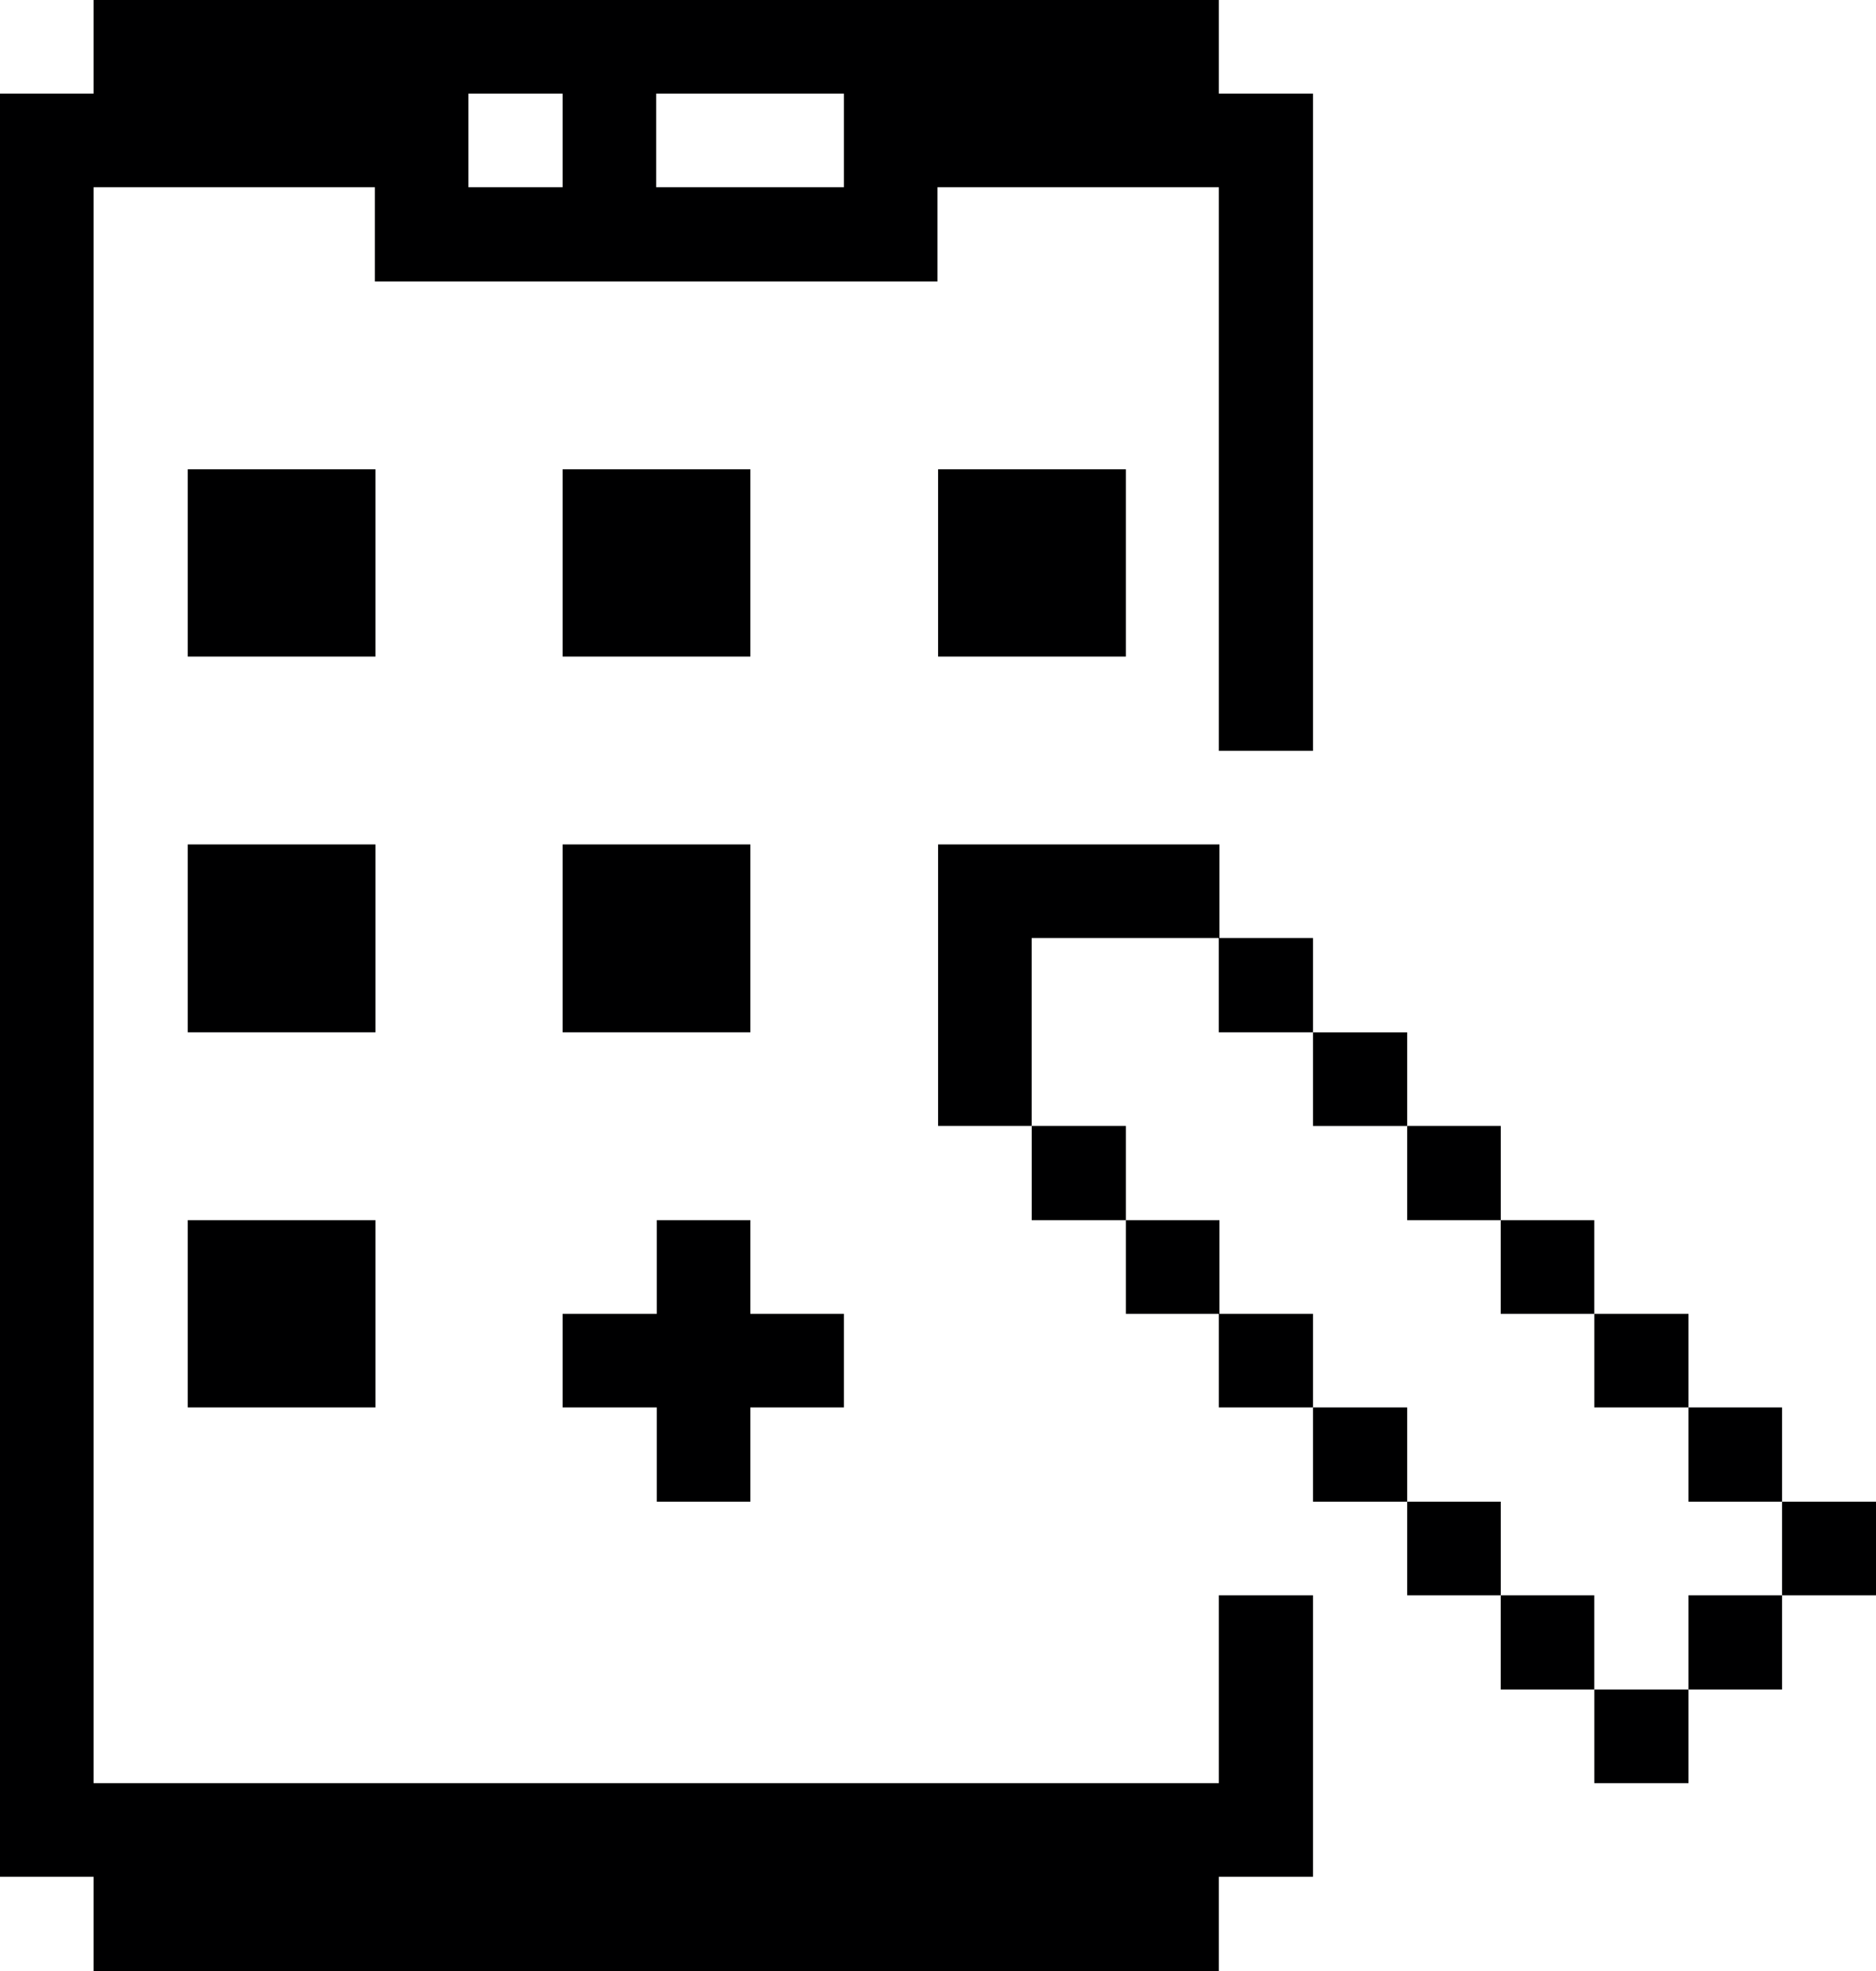
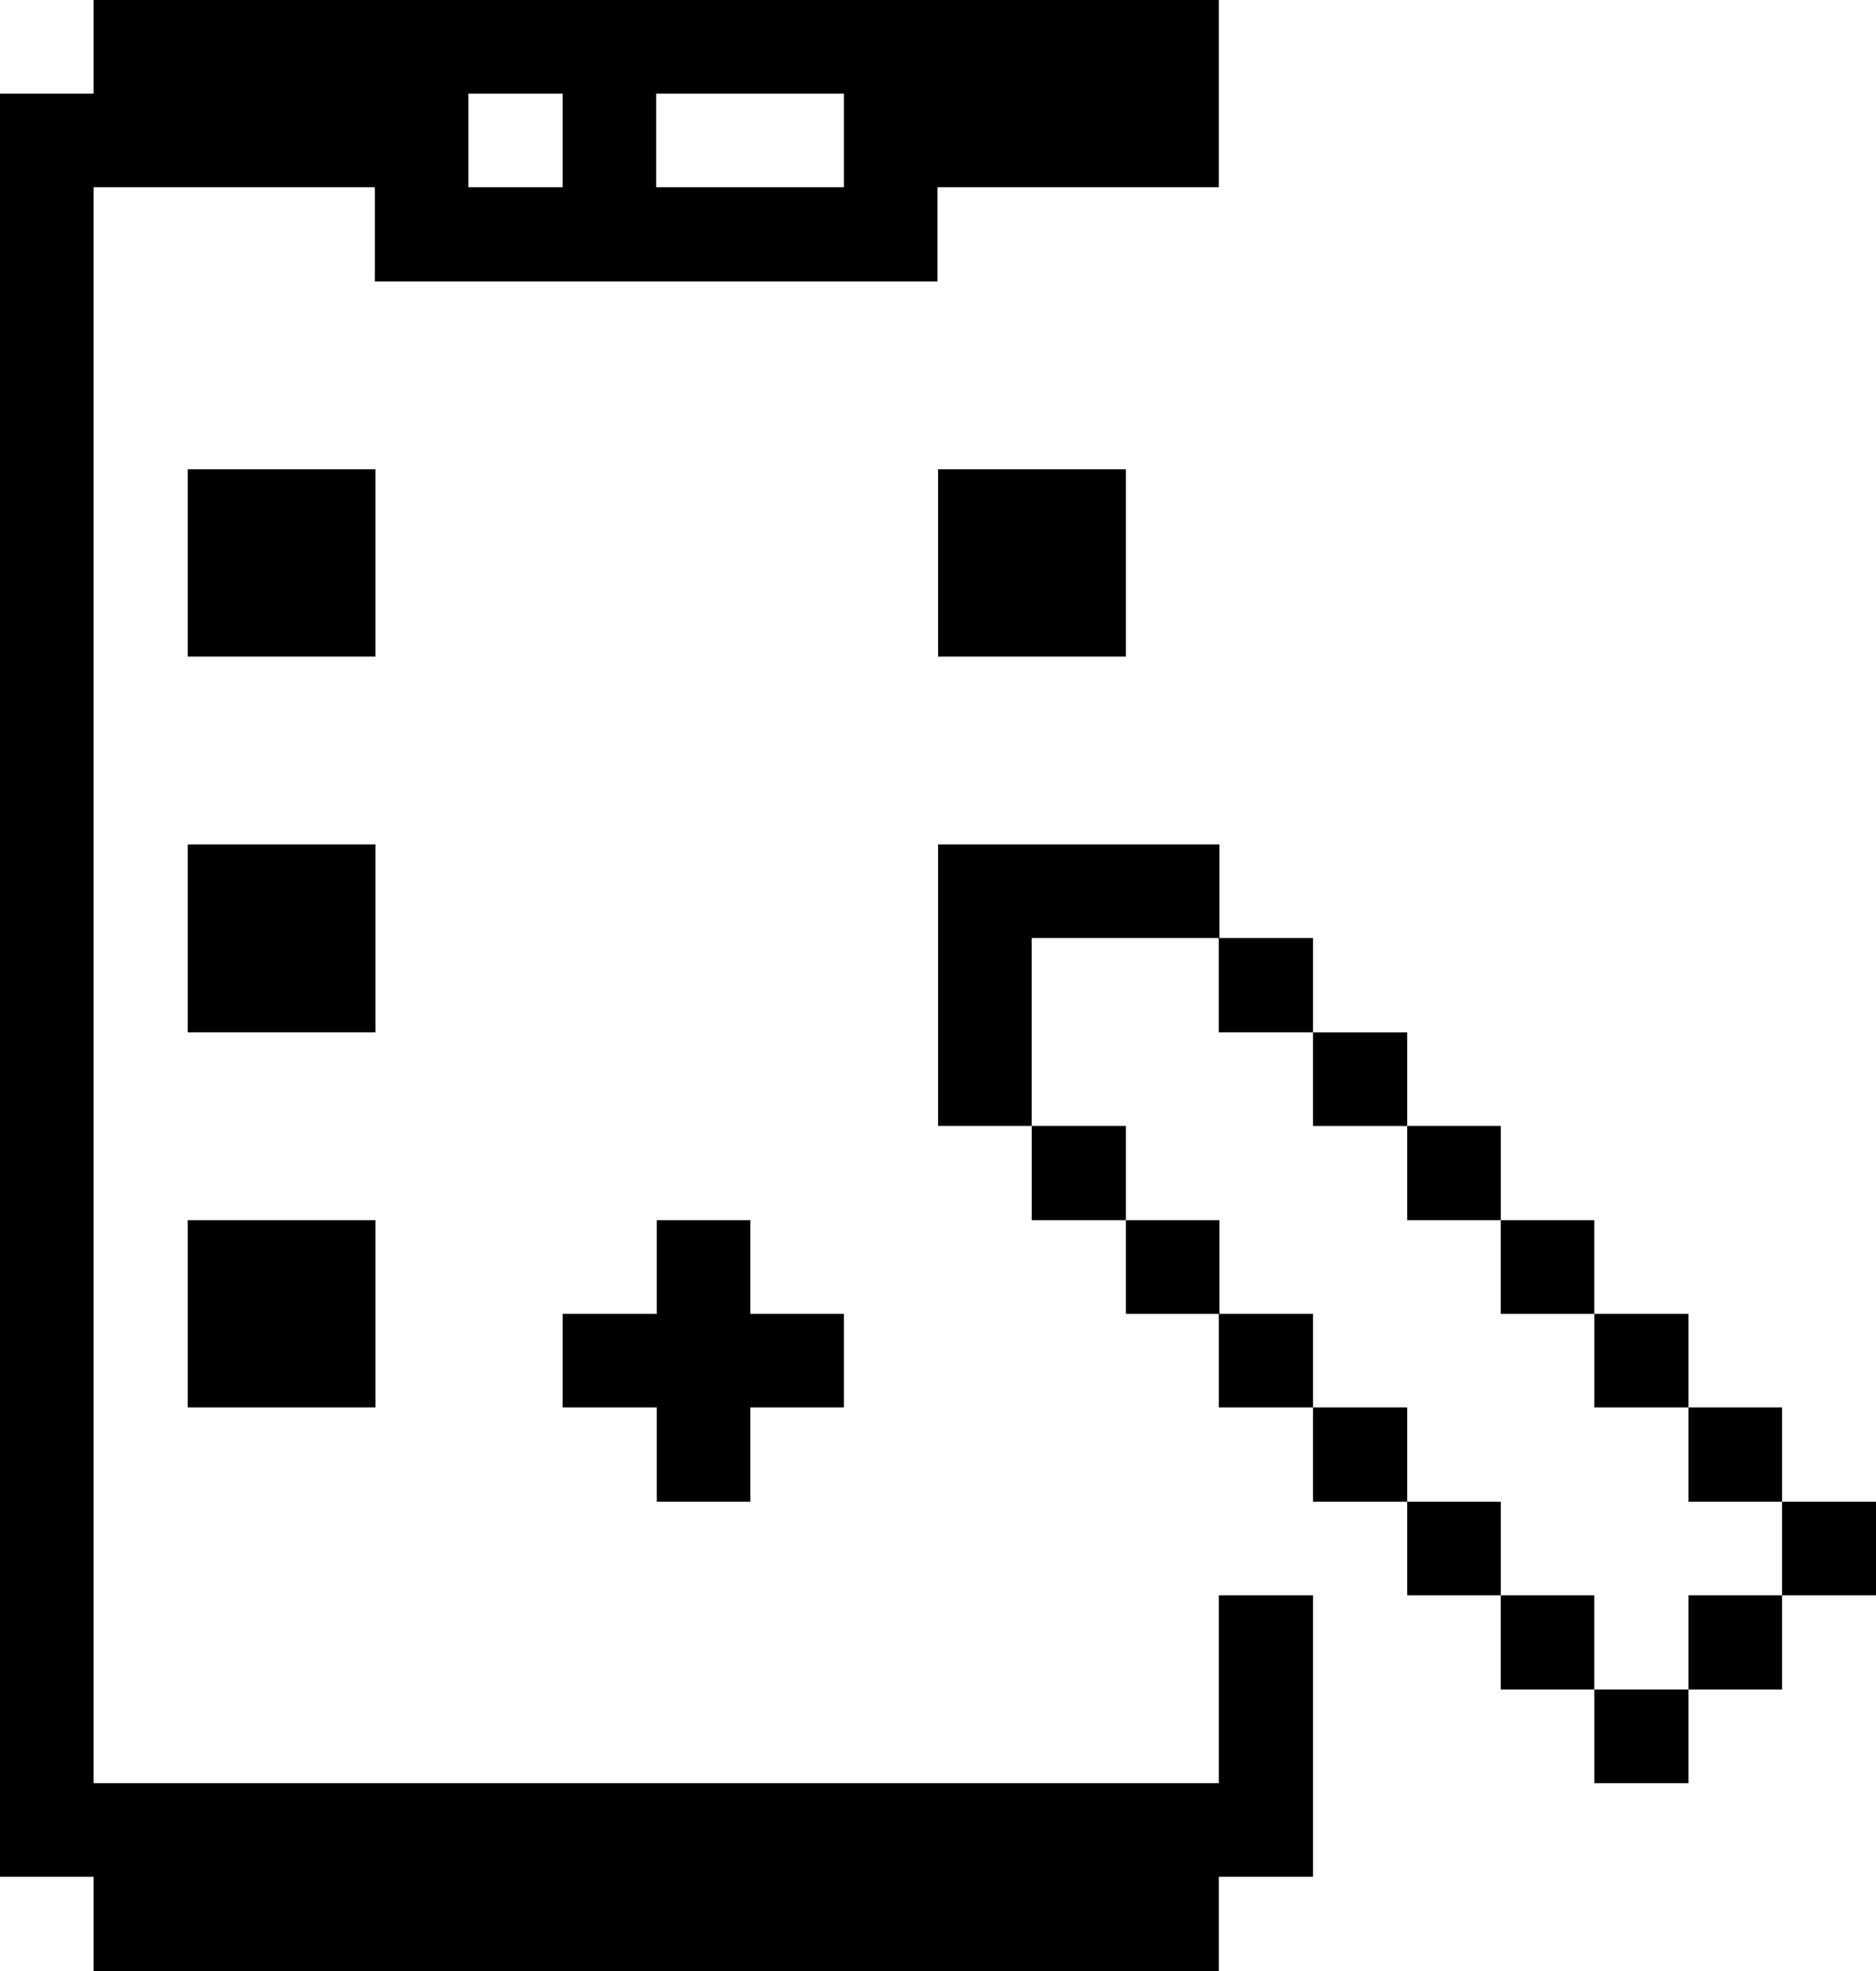
<svg xmlns="http://www.w3.org/2000/svg" width="40" height="42" viewBox="0 0 40 42" fill="none">
  <g clip-path="url(#clip0_825_2709)">
    <path d="M40.005 31.999H37.997V33.994H40.005V31.999Z" fill="#000001" />
    <path d="M37.997 29.991H36.002V31.999H37.997V29.991Z" fill="#000001" />
    <path d="M37.997 33.994H36.002V36.002H37.997V33.994Z" fill="#000001" />
    <path d="M36.002 27.996H33.994V29.991H36.002V27.996Z" fill="#000001" />
    <path d="M36.002 36.002H33.994V37.997H36.002V36.002Z" fill="#000001" />
    <path d="M33.993 26.001H31.998V27.996H33.993V26.001Z" fill="#000001" />
    <path d="M33.993 33.994H31.998V36.002H33.993V33.994Z" fill="#000001" />
    <path d="M31.999 23.992H30.004V26.001H31.999V23.992Z" fill="#000001" />
    <path d="M31.999 31.999H30.004V33.994H31.999V31.999Z" fill="#000001" />
    <path d="M30.004 21.998H27.996V23.993H30.004V21.998Z" fill="#000001" />
    <path d="M30.004 29.991H27.996V31.999H30.004V29.991Z" fill="#000001" />
    <path d="M26.001 27.996V26.001H24.006V27.996H25.988V29.991H27.996V27.996H26.001Z" fill="#000001" />
-     <path d="M1.995 1.995H0V39.992H1.995V42H25.988V39.992H27.996V33.994H25.988V37.997H1.995V3.99H7.993V5.998H19.989V3.99H25.988V15.999H27.996V1.995H25.988V0H1.995V1.995ZM13.991 1.995H17.994V3.99H13.991V1.995ZM9.988 1.995H11.996V3.99H9.988V1.995Z" fill="#000001" />
+     <path d="M1.995 1.995H0V39.992H1.995V42H25.988V39.992H27.996V33.994H25.988V37.997H1.995V3.99H7.993V5.998H19.989V3.99H25.988V15.999V1.995H25.988V0H1.995V1.995ZM13.991 1.995H17.994V3.99H13.991V1.995ZM9.988 1.995H11.996V3.99H9.988V1.995Z" fill="#000001" />
    <path d="M24.006 23.992H21.998V26.001H24.006V23.992Z" fill="#000001" />
    <path d="M24.006 10.001H20.002V13.991H24.006V10.001Z" fill="#000001" />
    <path d="M25.987 19.989V21.997H27.996V19.989H26.001V17.994H20.002V23.992H21.997V19.989H25.987Z" fill="#000001" />
-     <path d="M15.999 10.001H11.996V13.991H15.999V10.001Z" fill="#000001" />
    <path d="M15.999 31.999V29.991H17.994V27.996H15.999V26.001H14.004V27.996H11.996V29.991H14.004V31.999H15.999Z" fill="#000001" />
-     <path d="M15.999 17.994H11.996V21.997H15.999V17.994Z" fill="#000001" />
    <path d="M8.006 10.001H4.003V13.991H8.006V10.001Z" fill="#000001" />
    <path d="M8.006 17.994H4.003V21.997H8.006V17.994Z" fill="#000001" />
    <path d="M8.006 26.001H4.003V29.991H8.006V26.001Z" fill="#000001" />
  </g>
  <defs>
    <clipPath id="clip0_825_2709">
      <rect width="40" height="42" fill="white" />
    </clipPath>
  </defs>
</svg>